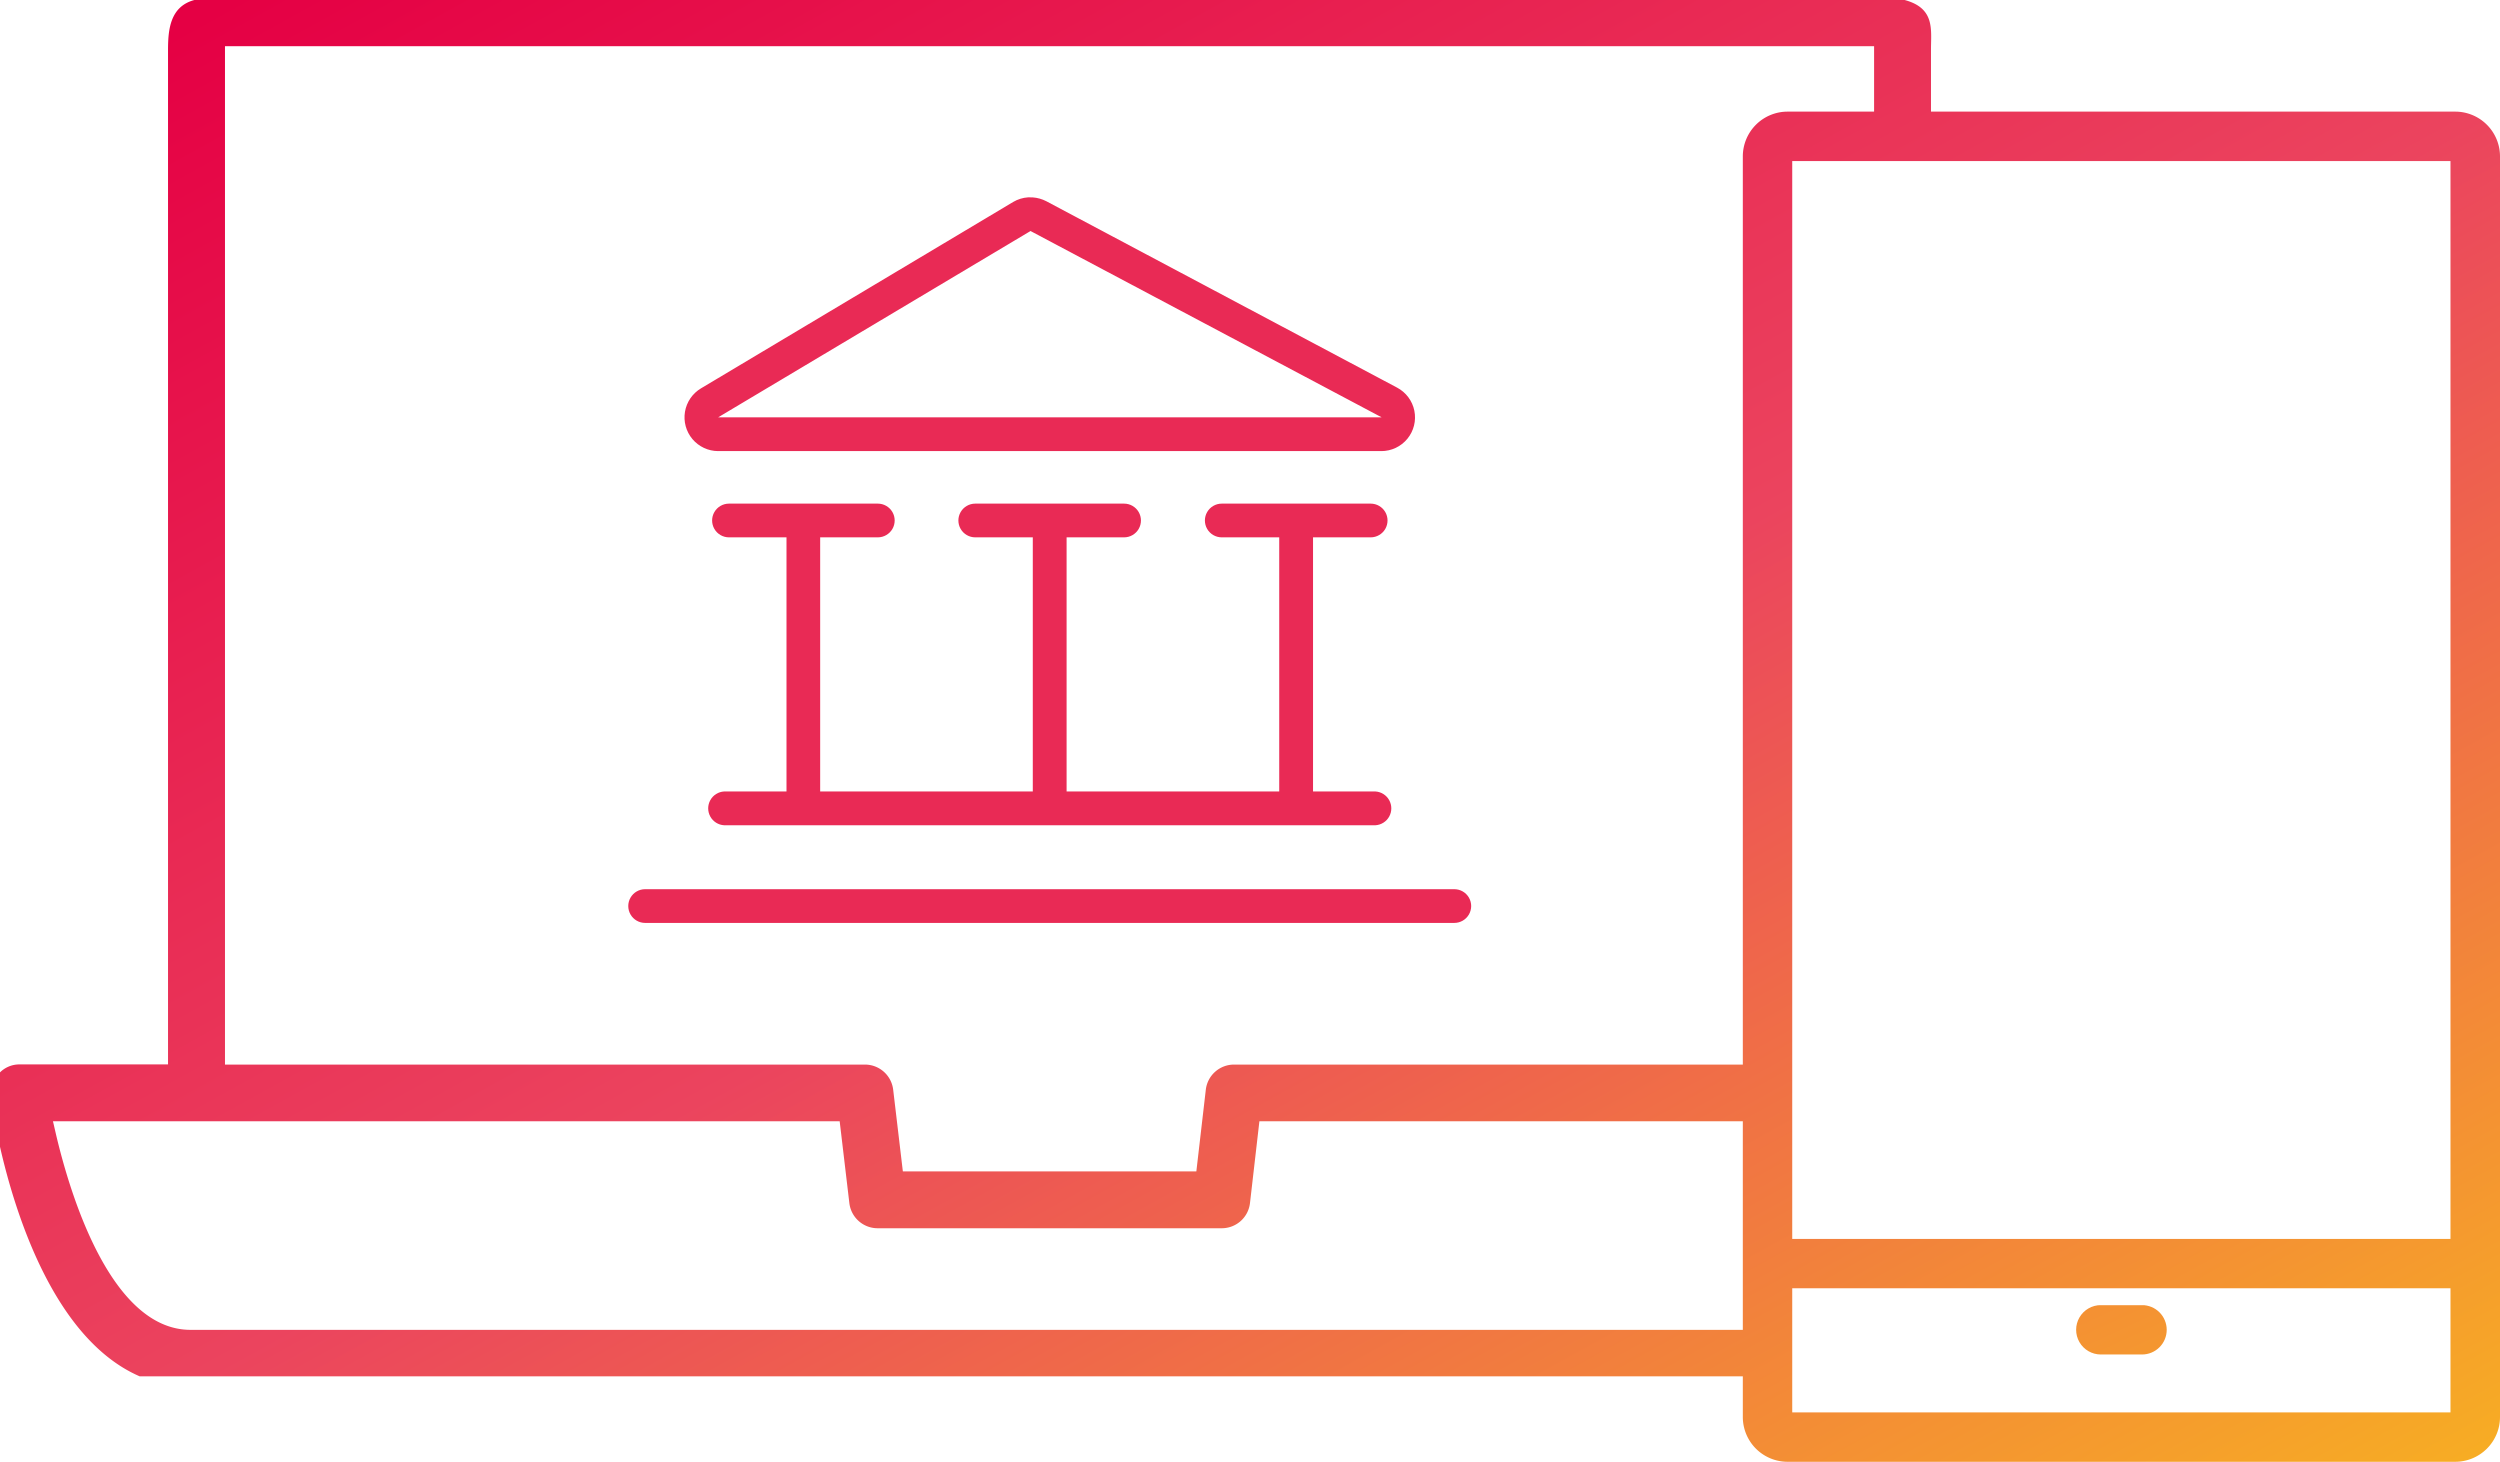
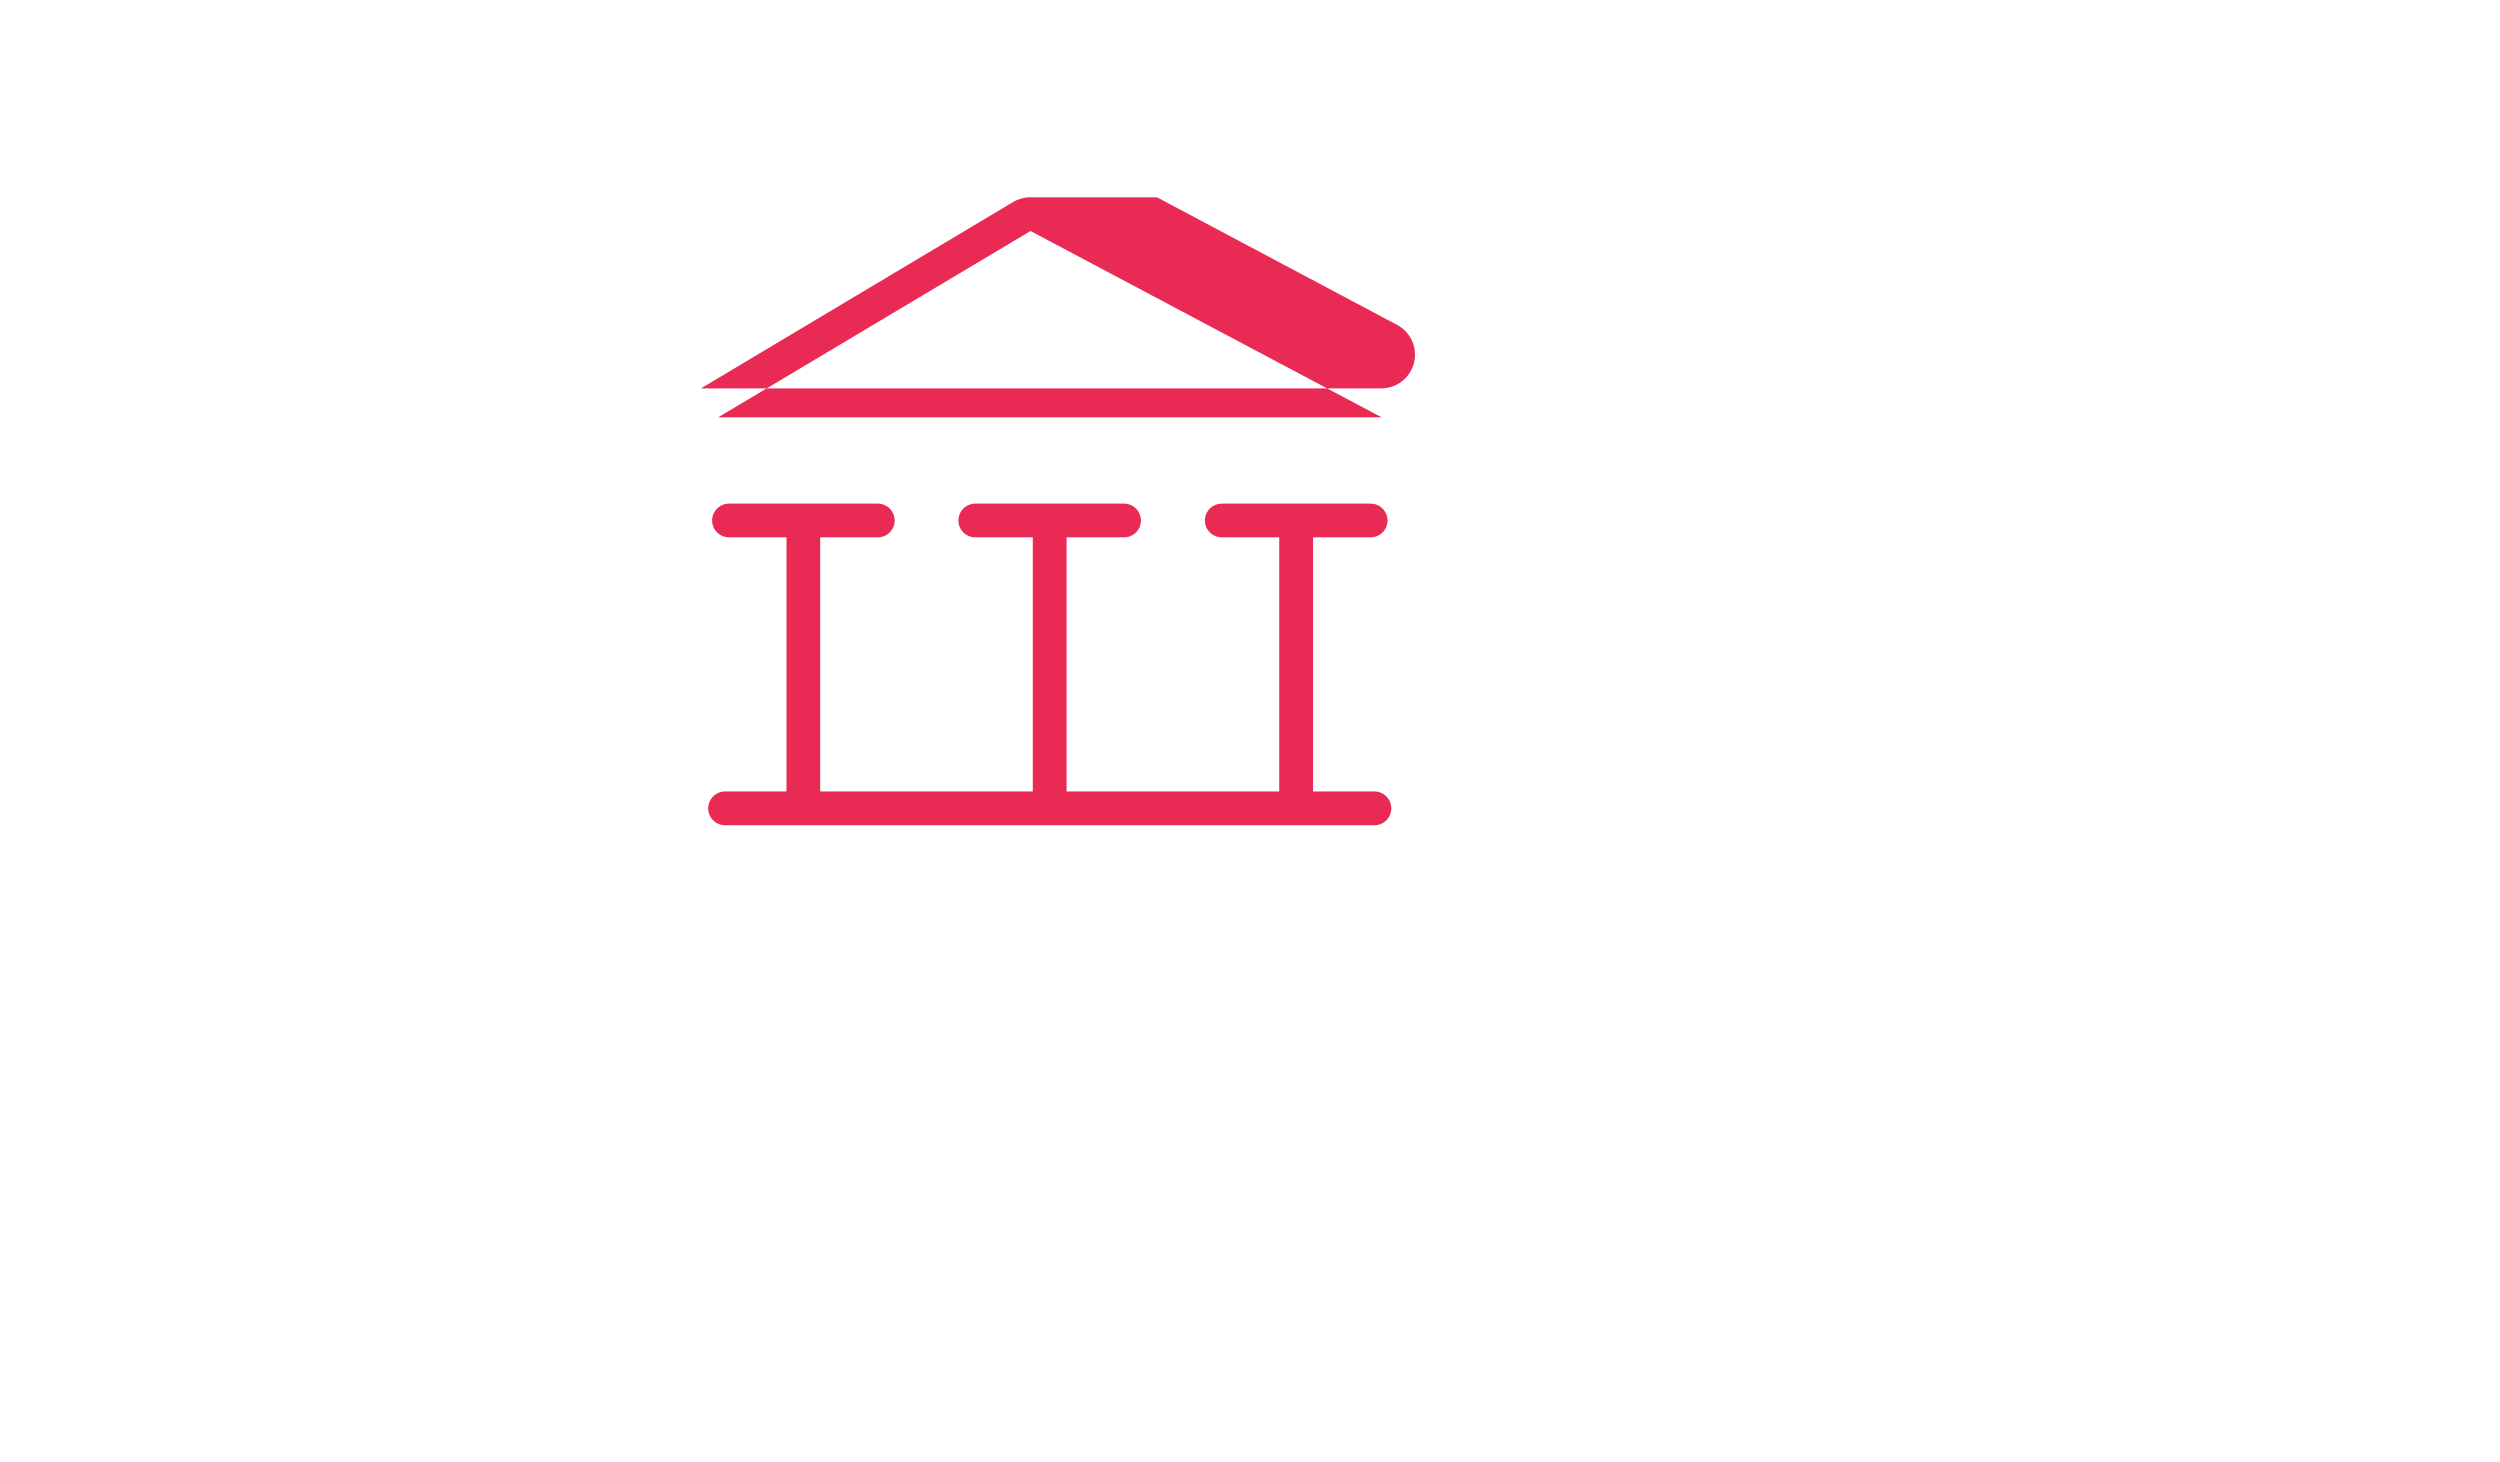
<svg xmlns="http://www.w3.org/2000/svg" xmlns:xlink="http://www.w3.org/1999/xlink" width="94.063" height="55" viewBox="0 0 94.063 55">
  <defs>
    <linearGradient id="a" x1="4.414" y1="3.349" x2="-19.991" y2="-25.382" gradientUnits="objectBoundingBox">
      <stop offset="0" stop-color="#f7ae23" />
      <stop offset="0.5" stop-color="#eb445e" />
      <stop offset="1" stop-color="#e50044" />
    </linearGradient>
    <clipPath id="b">
-       <path d="M49.45,30.5a.929.929,0,0,0,0,1.858H51A.929.929,0,1,0,51,30.5Z" transform="translate(-48.521 -30.504)" fill="url(#a)" />
-     </clipPath>
+       </clipPath>
    <clipPath id="d">
-       <path d="M17.264,12.889h0Zm11.752-7.01,13.211,7.01H17.264Zm-.089-1.267a1.266,1.266,0,0,0-.563.174l0,0L16.616,11.8a1.27,1.27,0,0,0,.644,2.36H42.214a1.268,1.268,0,0,0,.594-2.389l-13.2-7.014a1.312,1.312,0,0,0-.509-.143Z" transform="translate(-15.996 -4.612)" fill="#e92a55" />
+       <path d="M17.264,12.889h0Zm11.752-7.01,13.211,7.01H17.264Zm-.089-1.267a1.266,1.266,0,0,0-.563.174l0,0L16.616,11.8H42.214a1.268,1.268,0,0,0,.594-2.389l-13.2-7.014a1.312,1.312,0,0,0-.509-.143Z" transform="translate(-15.996 -4.612)" fill="#e92a55" />
    </clipPath>
    <clipPath id="e">
      <path d="M35.875,11.77a.634.634,0,1,0,0,1.269h2.162V22.6h-8V13.039H32.2a.634.634,0,1,0,0-1.269H26.6a.634.634,0,0,0,0,1.269h2.165V22.6h-8V13.039h2.169a.634.634,0,0,0,0-1.269h-5.6a.634.634,0,1,0,0,1.269h2.164V22.6H17.153a.637.637,0,0,0,0,1.272h24.5a.637.637,0,0,0,0-1.272H39.309V13.039h2.169a.634.634,0,0,0,0-1.269Z" transform="translate(-16.548 -11.77)" fill="#e92a55" />
    </clipPath>
    <clipPath id="f">
      <path d="M15.317,20.781a.634.634,0,0,0,0,1.269H45.763a.634.634,0,0,0,0-1.269Z" transform="translate(-14.683 -20.781)" fill="#e92a55" />
    </clipPath>
    <linearGradient id="g" x1="1" y1="1" x2="0.068" y2="0.025" xlink:href="#a" />
  </defs>
  <g transform="translate(78.115 49.109)">
    <g clip-path="url(#b)">
      <rect width="3.408" height="1.858" transform="translate(0 0)" fill="url(#a)" />
    </g>
  </g>
  <g transform="translate(25.753 7.425)">
    <g clip-path="url(#d)">
      <rect width="27.665" height="9.547" transform="translate(-0.179 0)" fill="#e92a55" />
    </g>
  </g>
  <g transform="translate(26.642 18.949)">
    <g clip-path="url(#e)">
      <rect width="25.741" height="12.107" transform="translate(-0.017 0)" fill="#e92a55" />
    </g>
  </g>
  <g transform="translate(23.639 33.456)">
    <g clip-path="url(#f)">
-       <rect width="31.714" height="1.269" transform="translate(0 0)" fill="#e92a55" />
-     </g>
+       </g>
  </g>
-   <path d="M67.433,51.777V48.472H92.2v4.669H67.433ZM45.968,46.213a1.068,1.068,0,0,0,1.063-.948l.354-3.077H65.574v7.848H7.169c-3.009,0-4.542-5.142-5.062-7.354l-.114-.494h29.6l.364,3.078a1.071,1.071,0,0,0,1.063.947Zm21.465-4.025V6.061H92.2V46.614H67.433ZM8.465,1.739H70.513V4.2H67.256a1.685,1.685,0,0,0-1.682,1.682V40.055H46.43A1.068,1.068,0,0,0,45.369,41l-.356,3.073H33.97L33.606,41a1.07,1.07,0,0,0-1.063-.945H8.465ZM7.314,0c-.912.244-.99,1.112-.992,1.861V40.049H.713a1.031,1.031,0,0,0-.713.3v2.8c.589,2.586,2.069,7.253,5.256,8.636H65.574v1.541A1.685,1.685,0,0,0,67.256,55H92.379a1.685,1.685,0,0,0,1.684-1.682V5.884A1.685,1.685,0,0,0,92.379,4.2H72.654V1.861c0-.749.156-1.553-.992-1.861Z" fill="url(#g)" />
</svg>